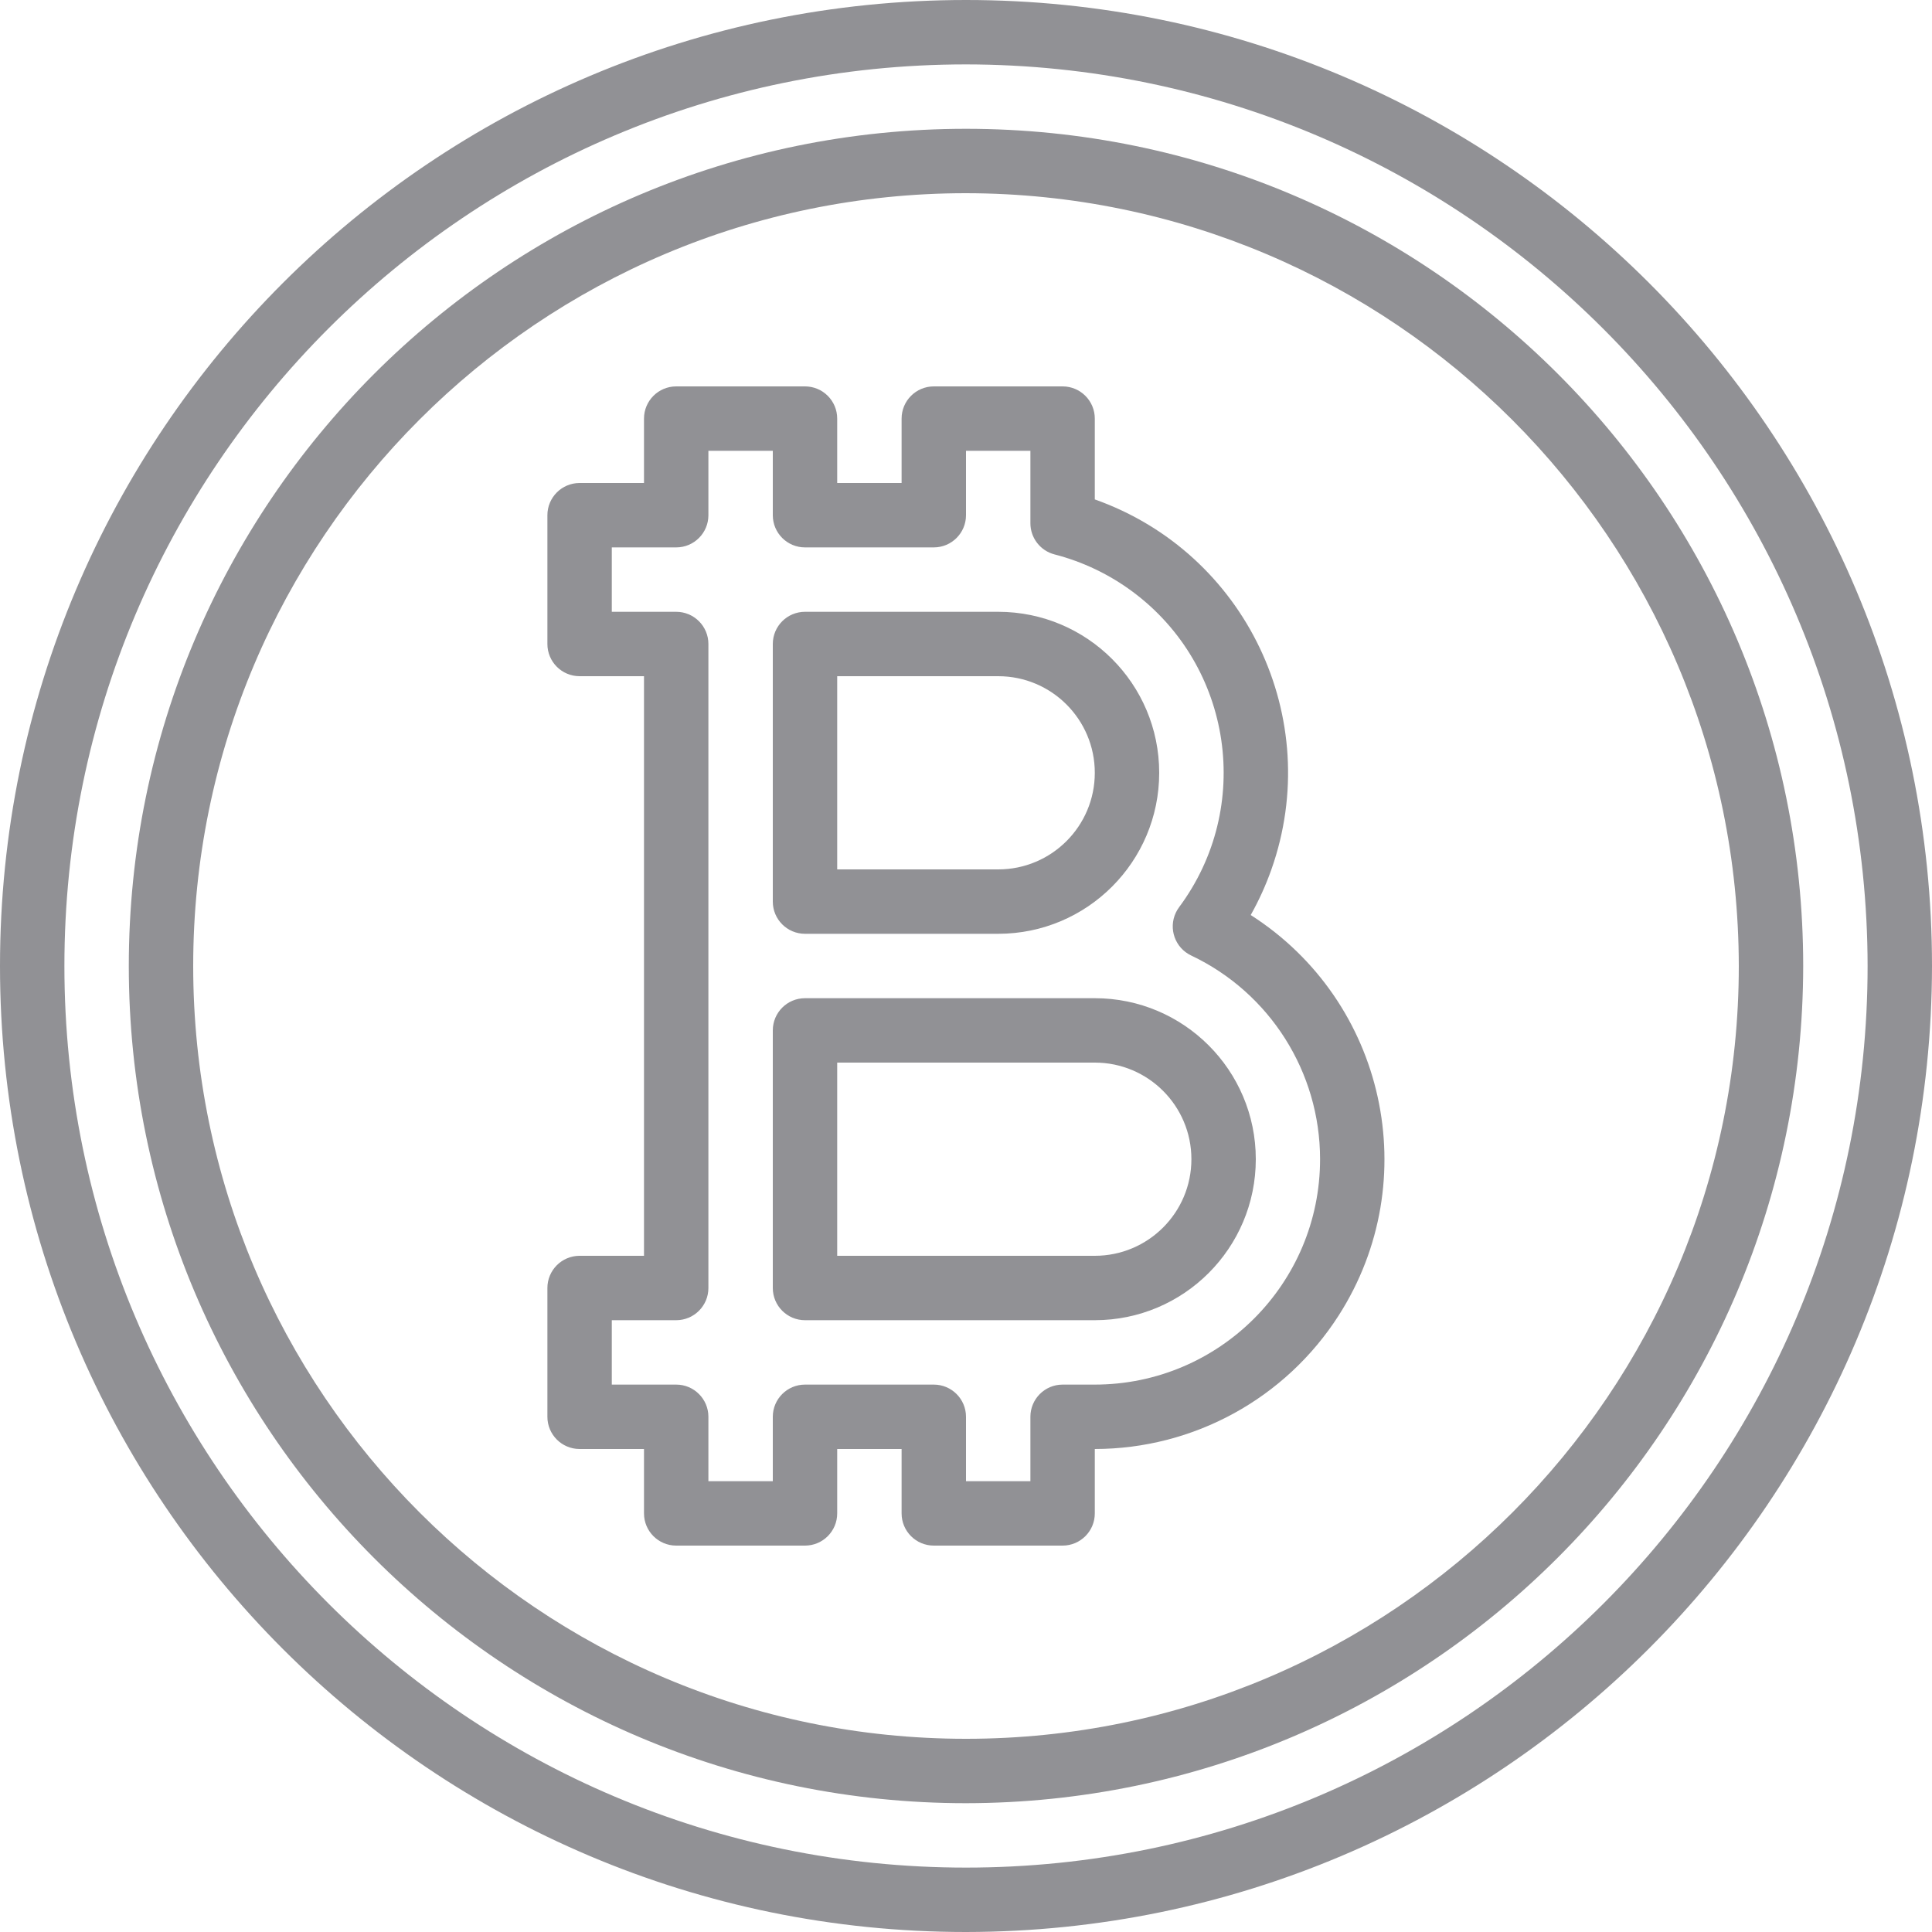
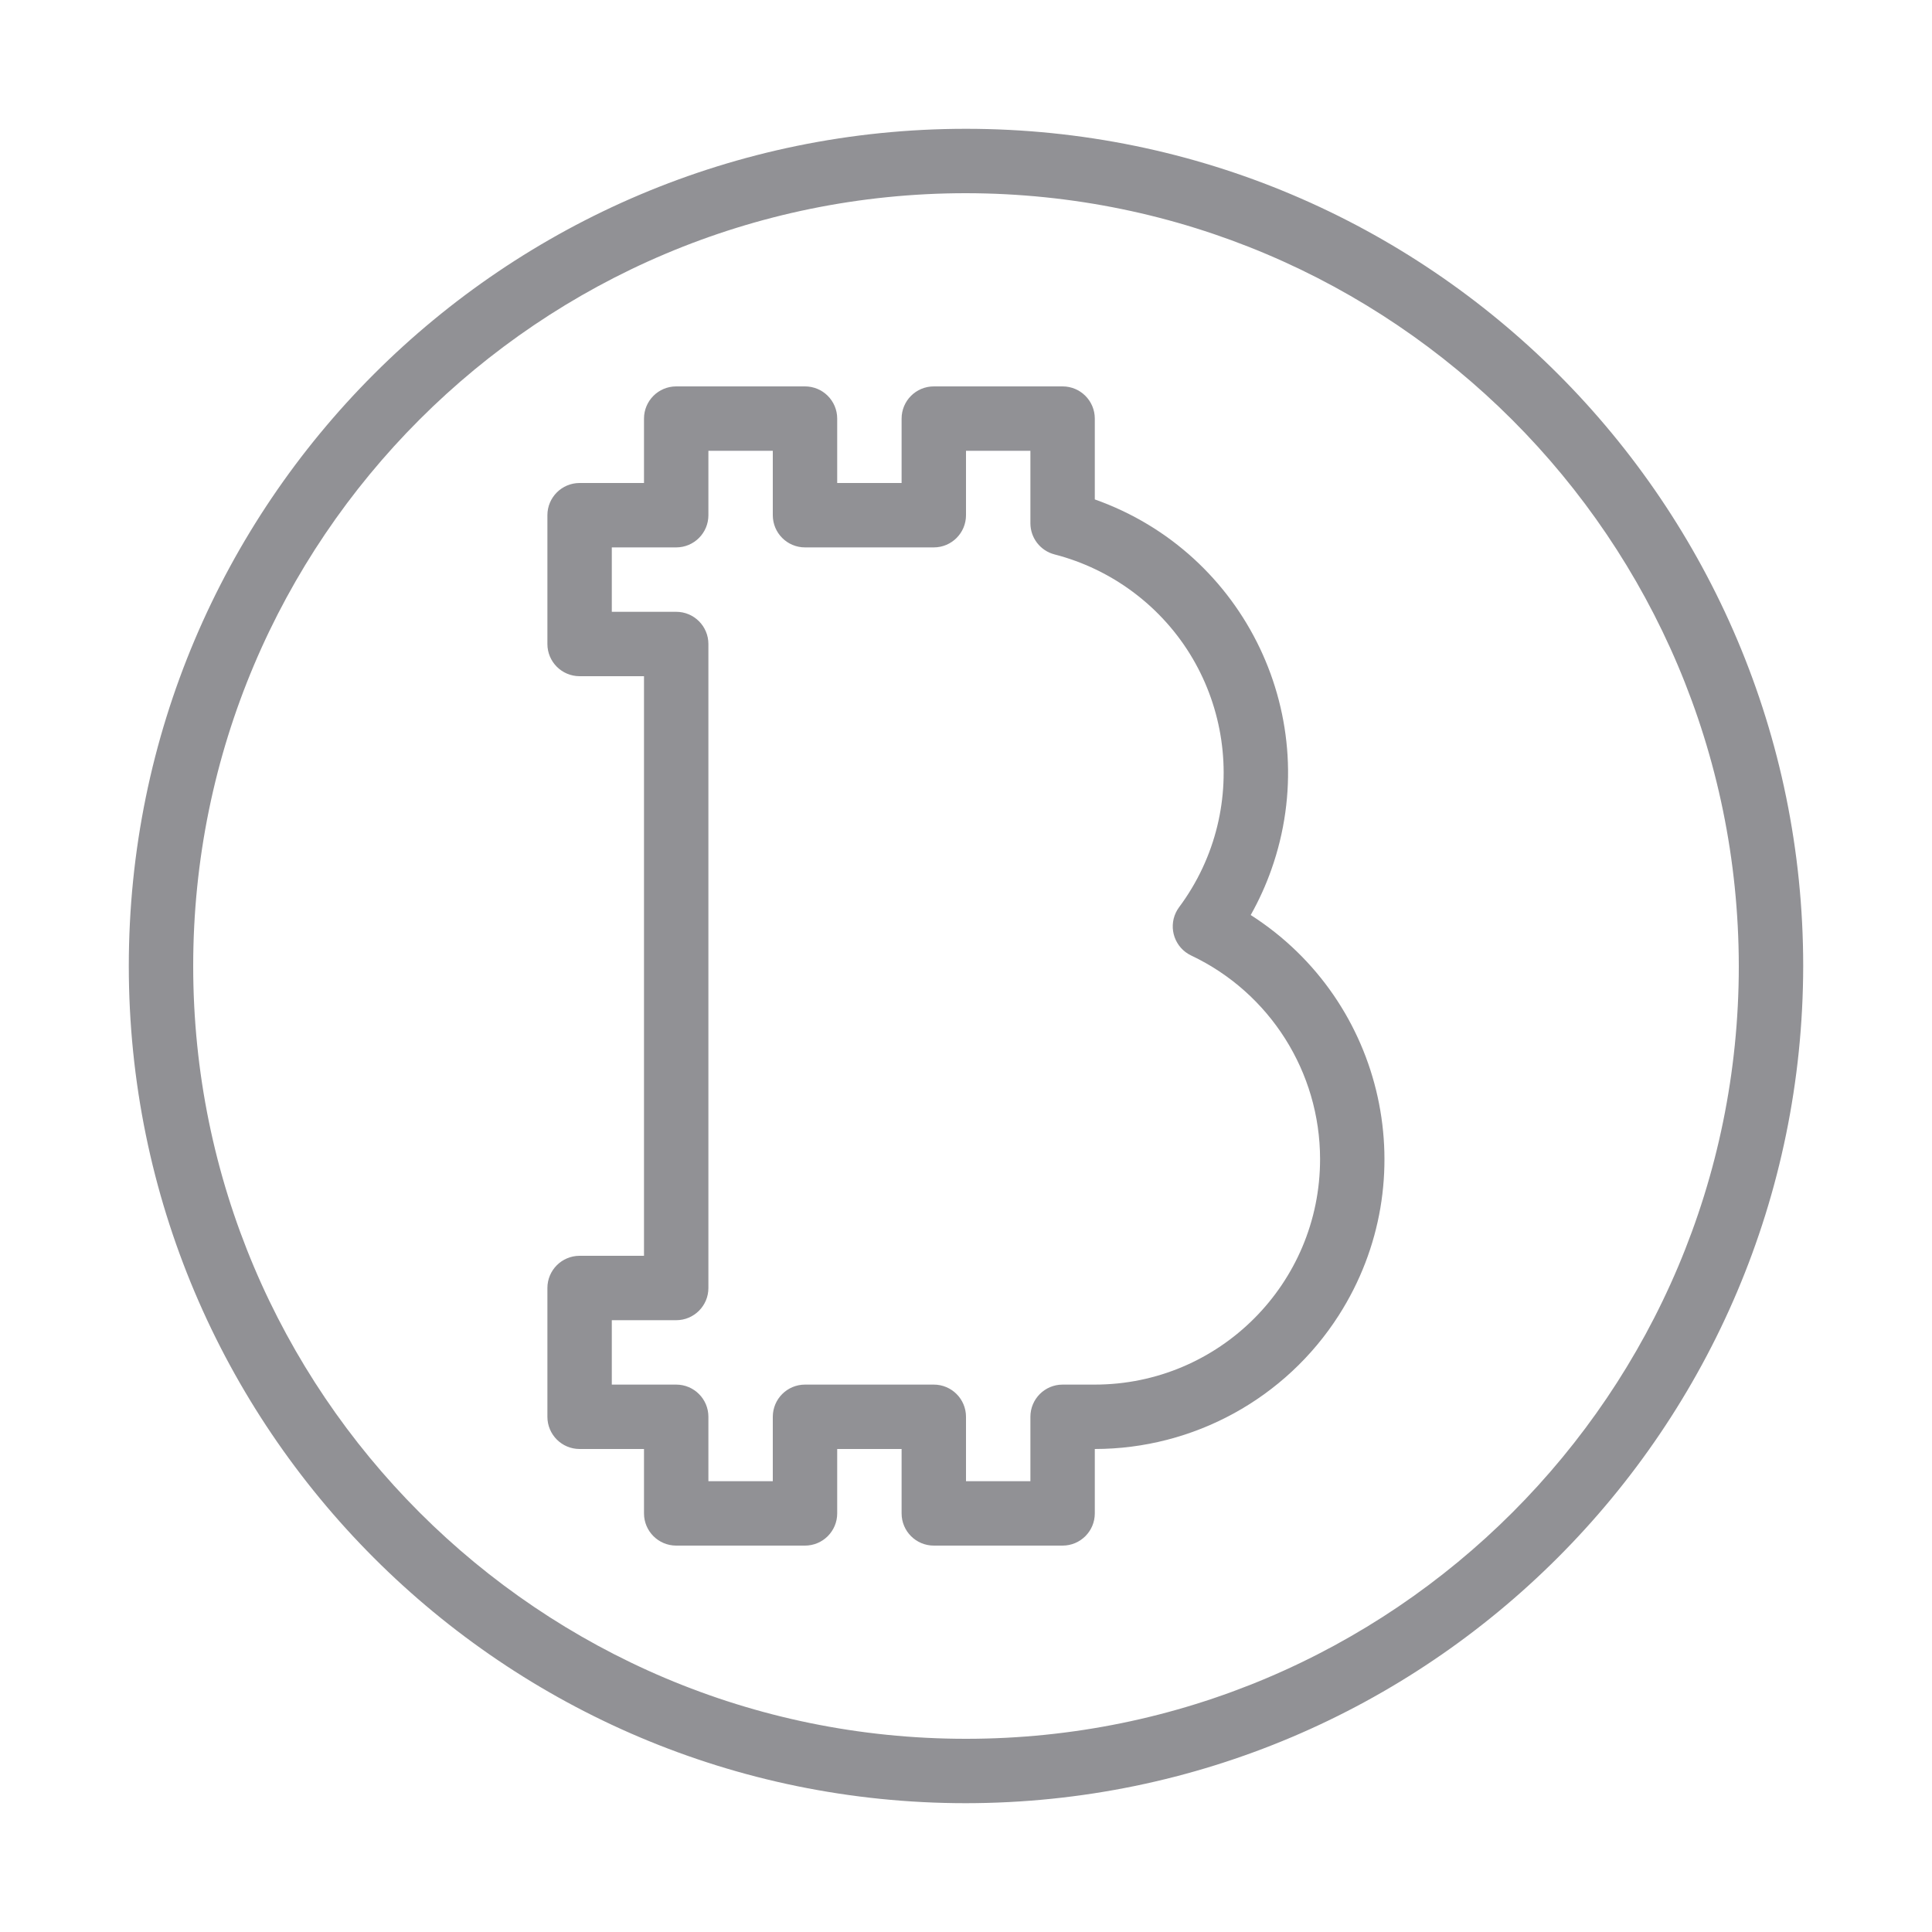
<svg xmlns="http://www.w3.org/2000/svg" width="1080px" height="1080px" viewBox="0 0 1080 1080">
  <title>Artboard Copy 16</title>
  <desc>Created with Sketch.</desc>
  <defs />
  <g id="Artboard-Copy-16" stroke="none" stroke-width="1" fill="none" fill-rule="evenodd">
-     <path d="M450,522 L558,522 C607.705,522 648,481.705 648,432 C648,382.295 607.705,342 558,342 L450,342 C440.06,342 432,350.06 432,360 L432,504 C432,513.941 440.06,522 450,522 Z M468,378 L558,378 C587.824,378 612,402.176 612,432 C612,461.824 587.824,486 558,486 L468,486 L468,378 Z" id="Shape" fill="#919195" fill-rule="nonzero" />
    <path d="M699.156,511.506 C703.728,503.386 707.589,494.885 710.701,486.101 C740.585,401.706 696.395,309.065 612,279.18 L612,234 C612,224.06 603.941,216 594,216 L522,216 C512.059,216 504,224.06 504,234 L504,270 L468,270 L468,234 C468,224.06 459.94,216 450,216 L378,216 C368.06,216 360,224.06 360,234 L360,270 L324,270 C314.06,270 306,278.06 306,288 L306,360 C306,369.94 314.06,378 324,378 L360,378 L360,702 L324,702 C314.06,702 306,710.059 306,720 L306,792 C306,801.941 314.06,810 324,810 L360,810 L360,846 C360,855.941 368.06,864 378,864 L450,864 C459.94,864 468,855.941 468,846 L468,810 L504,810 L504,846 C504,855.941 512.059,864 522,864 L594,864 C603.941,864 612,855.941 612,846 L612,810 C667.235,809.966 718.645,781.792 748.395,735.255 C796.586,659.871 774.54,559.694 699.156,511.506 Z M612,774 L594,774 C584.059,774 576,782.059 576,792 L576,828 L540,828 L540,792 C540,782.059 531.941,774 522,774 L450,774 C440.06,774 432,782.059 432,792 L432,828 L396,828 L396,792 C396,782.059 387.94,774 378,774 L342,774 L342,738 L378,738 C387.94,738 396,729.941 396,720 L396,360 C396,350.06 387.94,342 378,342 L342,342 L342,306 L378,306 C387.94,306 396,297.94 396,288 L396,252 L432,252 L432,288 C432,297.94 440.06,306 450,306 L522,306 C531.941,306 540,297.94 540,288 L540,252 L576,252 L576,292.5 C576.002,300.706 581.555,307.872 589.5,309.924 C605.293,313.999 620.143,321.1 633.229,330.833 C689.062,372.366 700.657,451.298 659.124,507.132 C658.42,508.079 657.812,509.094 657.306,510.161 C653.053,519.145 656.888,529.877 665.874,534.132 C709.852,554.967 737.901,599.265 737.928,647.928 C737.968,717.516 681.588,773.962 612,774 Z" id="Shape" fill="#919195" fill-rule="nonzero" />
-     <path d="M612,558 L450,558 C440.06,558 432,566.059 432,576 L432,720 C432,729.941 440.06,738 450,738 L612,738 C661.705,738 702,697.705 702,648 C702,598.295 661.705,558 612,558 Z M612,702 L468,702 L468,594 L612,594 C641.824,594 666,618.176 666,648 C666,677.824 641.824,702 612,702 Z" id="Shape" fill="#919195" fill-rule="nonzero" />
-     <path d="M540,0 C241.767,0 0,241.767 0,540 C0,838.233 241.767,1080 540,1080 C838.093,1079.662 1079.662,838.093 1080,540 C1080,241.767 838.233,0 540,0 Z M540,1044 C261.648,1044 36,818.352 36,540 C36,261.648 261.648,36 540,36 C818.219,36.317 1043.683,261.781 1044,540 C1044,818.352 818.352,1044 540,1044 Z" id="Shape" fill="#919195" fill-rule="nonzero" />
    <path d="M540,72 C281.531,72 72,281.531 72,540 C72,798.469 281.531,1008 540,1008 C798.345,1007.703 1007.703,798.345 1008,540 C1008,281.531 798.469,72 540,72 Z M540,972 C301.412,972 108,778.588 108,540 C108,301.412 301.412,108 540,108 C778.471,108.277 971.723,301.529 972,540 C972,778.588 778.588,972 540,972 Z" id="Shape" fill="#919195" fill-rule="nonzero" />
  </g>
</svg>